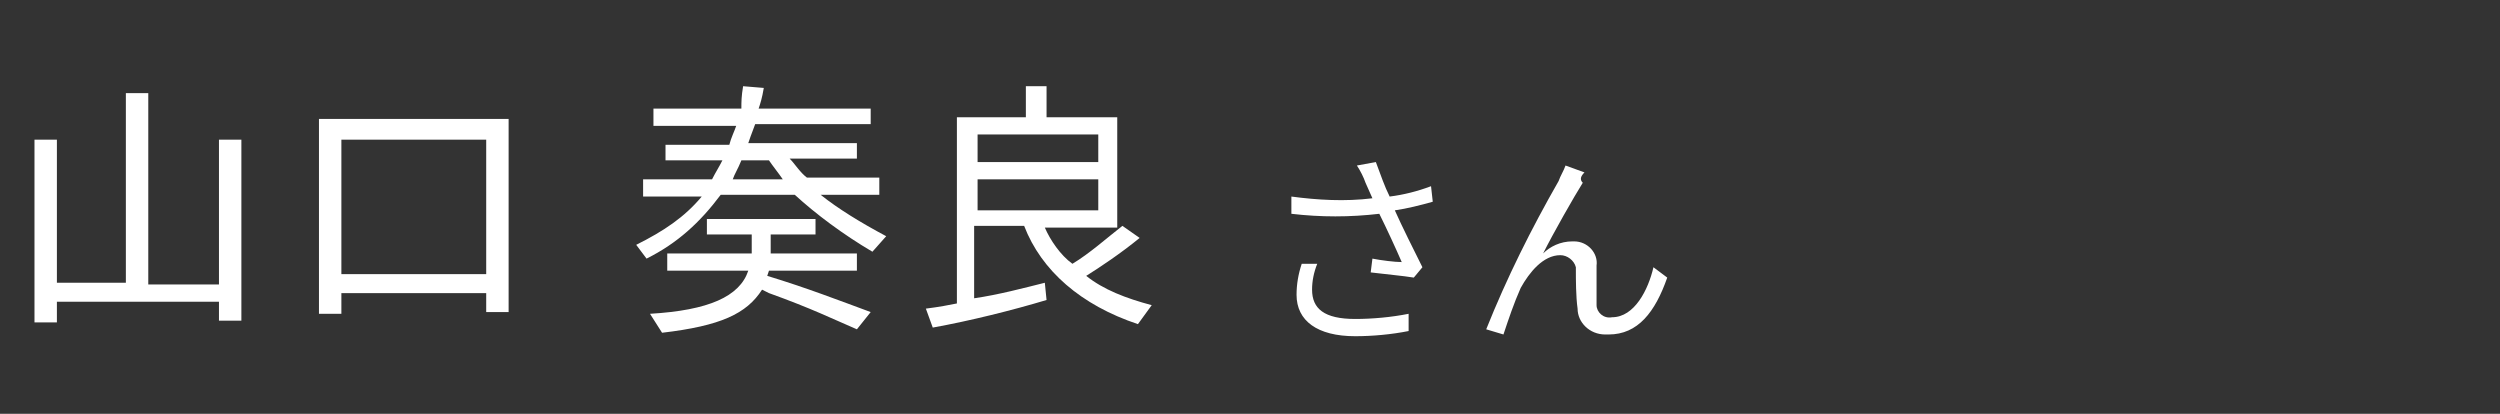
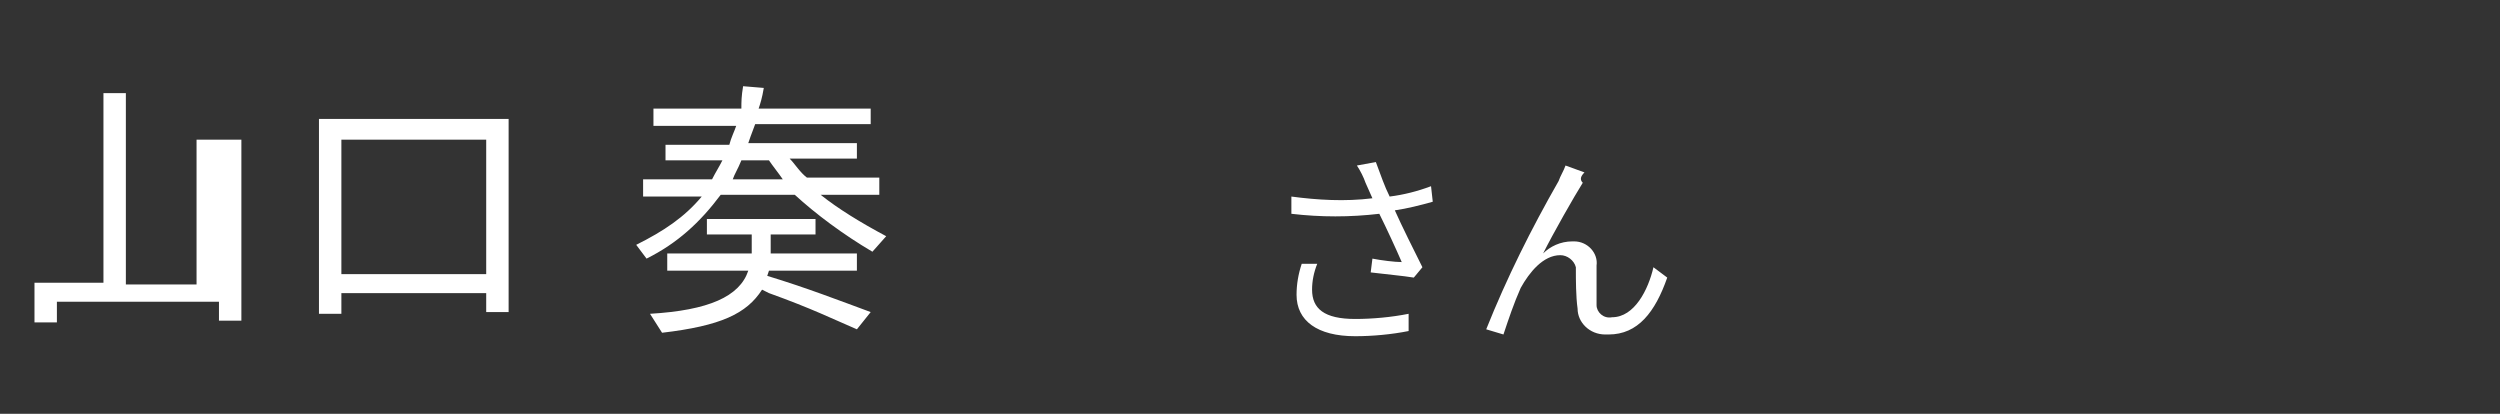
<svg xmlns="http://www.w3.org/2000/svg" version="1.1" id="レイヤー_1" x="0px" y="0px" width="145px" height="24px" viewBox="0 0 145 24" style="enable-background:new 0 0 145 24;" xml:space="preserve">
  <rect x="0" y="0" width="145" height="24" fill="#333333" stroke="none" />
  <style type="text/css">
	.st0{fill:#FFFFFF;}
	.st1{fill:none;}
	.st2{display:none;}
</style>
  <path class="st0" d="M75.5,15.3c-0.2,0.6-0.3,1.2-0.3,1.8c0,1.5,1.2,2.4,3.4,2.4c1,0,2.1-0.1,3.1-0.3v-1c-1,0.2-2.1,0.3-3.1,0.3  c-1.8,0-2.5-0.6-2.5-1.7c0-0.5,0.1-1,0.3-1.5L75.5,15.3z M83,10.8c-0.8,0.3-1.6,0.5-2.4,0.6c-0.3-0.6-0.5-1.2-0.8-2l-1.1,0.2  c0.2,0.3,0.4,0.7,0.5,1l0.4,0.9c-1.6,0.2-3.2,0.1-4.7-0.1v1c1.7,0.2,3.4,0.2,5.1,0c0.4,0.8,1,2.1,1.3,2.8c-0.4,0-1.2-0.1-1.7-0.2  l-0.1,0.8c0.8,0.1,1.9,0.2,2.5,0.3l0.5-0.6c-0.5-1-1.2-2.4-1.6-3.3c0.7-0.1,1.5-0.3,2.2-0.5L83,10.8z M91.9,10l-1.1-0.4  c-0.1,0.3-0.3,0.6-0.4,0.9c-1.6,2.8-3,5.6-4.2,8.6l1,0.3c0.3-0.9,0.6-1.8,1-2.7c0.5-0.9,1.3-1.9,2.3-1.9c0.4,0,0.8,0.3,0.9,0.7v0.1  c0,0.6,0,1.6,0.1,2.3c0,0.8,0.7,1.5,1.6,1.5c0.1,0,0.1,0,0.2,0c1.7,0,2.7-1.3,3.4-3.3l-0.8-0.6c-0.3,1.3-1.1,2.9-2.4,2.9  c-0.5,0.1-0.9-0.3-0.9-0.7v-0.1c0-0.6,0-1.5,0-2.2c0.1-0.7-0.5-1.4-1.3-1.4h-0.1c-0.7,0-1.3,0.3-1.7,0.7c0.6-1.2,1.8-3.3,2.3-4.1  C91.6,10.4,91.7,10.2,91.9,10z" />
  <path class="st1" d="M0,0h145v24H0V0z" />
-   <rect x="67.9" y="11.7" class="st2" width="7" height="2" />
  <g>
-     <path class="st0" d="M2,8.1h1.3v8.3h4v-11h1.3v11.1h4.1V8.1H14v10.5h-1.3v-1.1H3.3v1.2H2V8.1z" />
+     <path class="st0" d="M2,8.1v8.3h4v-11h1.3v11.1h4.1V8.1H14v10.5h-1.3v-1.1H3.3v1.2H2V8.1z" />
    <path class="st0" d="M18.5,6.9h11v11.2h-1.3V17h-8.4v1.2h-1.3C18.5,18.2,18.5,6.9,18.5,6.9z M28.2,15.9V8.1h-8.4v7.8   C19.8,15.9,28.2,15.9,28.2,15.9z" />
    <path class="st0" d="M36.9,14.2c1.6-0.8,2.8-1.6,3.8-2.8h-3.4v-1h4c0.2-0.4,0.4-0.7,0.6-1.1h-3.3V8.4h3.7c0.1-0.4,0.3-0.8,0.4-1.1   h-4.8v-1H43c0-0.4,0-0.7,0.1-1.3l1.2,0.1C44.2,5.7,44.1,6,44,6.3h6.5v0.9h-6.7c-0.1,0.3-0.2,0.5-0.4,1.1h6.3v0.9h-3.9   c0.3,0.3,0.6,0.8,1,1.1H51v1h-3.4c1,0.8,2.3,1.6,3.8,2.4l-0.8,0.9c-1.7-1-3.3-2.2-4.5-3.3h-4.3c-1.2,1.6-2.5,2.8-4.3,3.7L36.9,14.2   z M37.7,18.2c3.4-0.2,5.2-1,5.7-2.5h-4.7v-1h4.9v-1.1H41v-0.9h6.3v0.9h-2.6v1.1h5v1h-5.1L44.5,16c2.3,0.7,4.1,1.4,6,2.1l-0.8,1   c-1.4-0.6-2.6-1.2-5.1-2.1l-0.4-0.2c-0.9,1.4-2.4,2.1-5.8,2.5L37.7,18.2z M45.4,10.4c-0.2-0.3-0.6-0.8-0.8-1.1H43   c-0.2,0.5-0.4,0.8-0.5,1.1H45.4z" />
-     <path class="st0" d="M53.7,17.9c0.8-0.1,1.3-0.2,1.8-0.3V6.8h4V5h1.2v1.8h4.1v6.4h-4.2c0.3,0.7,0.9,1.6,1.6,2.1   c1-0.6,2-1.5,2.9-2.2l1,0.7C65,14.7,63.8,15.5,63,16c1,0.8,2.3,1.3,3.8,1.7L66,18.8c-3.3-1.1-5.6-3.1-6.6-5.7h-2.9v4.2   c1.4-0.2,2.9-0.6,4.1-0.9l0.1,1c-2,0.6-4.4,1.2-6.6,1.6L53.7,17.9z M63.7,9.4V7.8h-7v1.6C56.7,9.4,63.7,9.4,63.7,9.4z M63.7,12.2   v-1.8h-7v1.8H63.7z" />
  </g>
</svg>